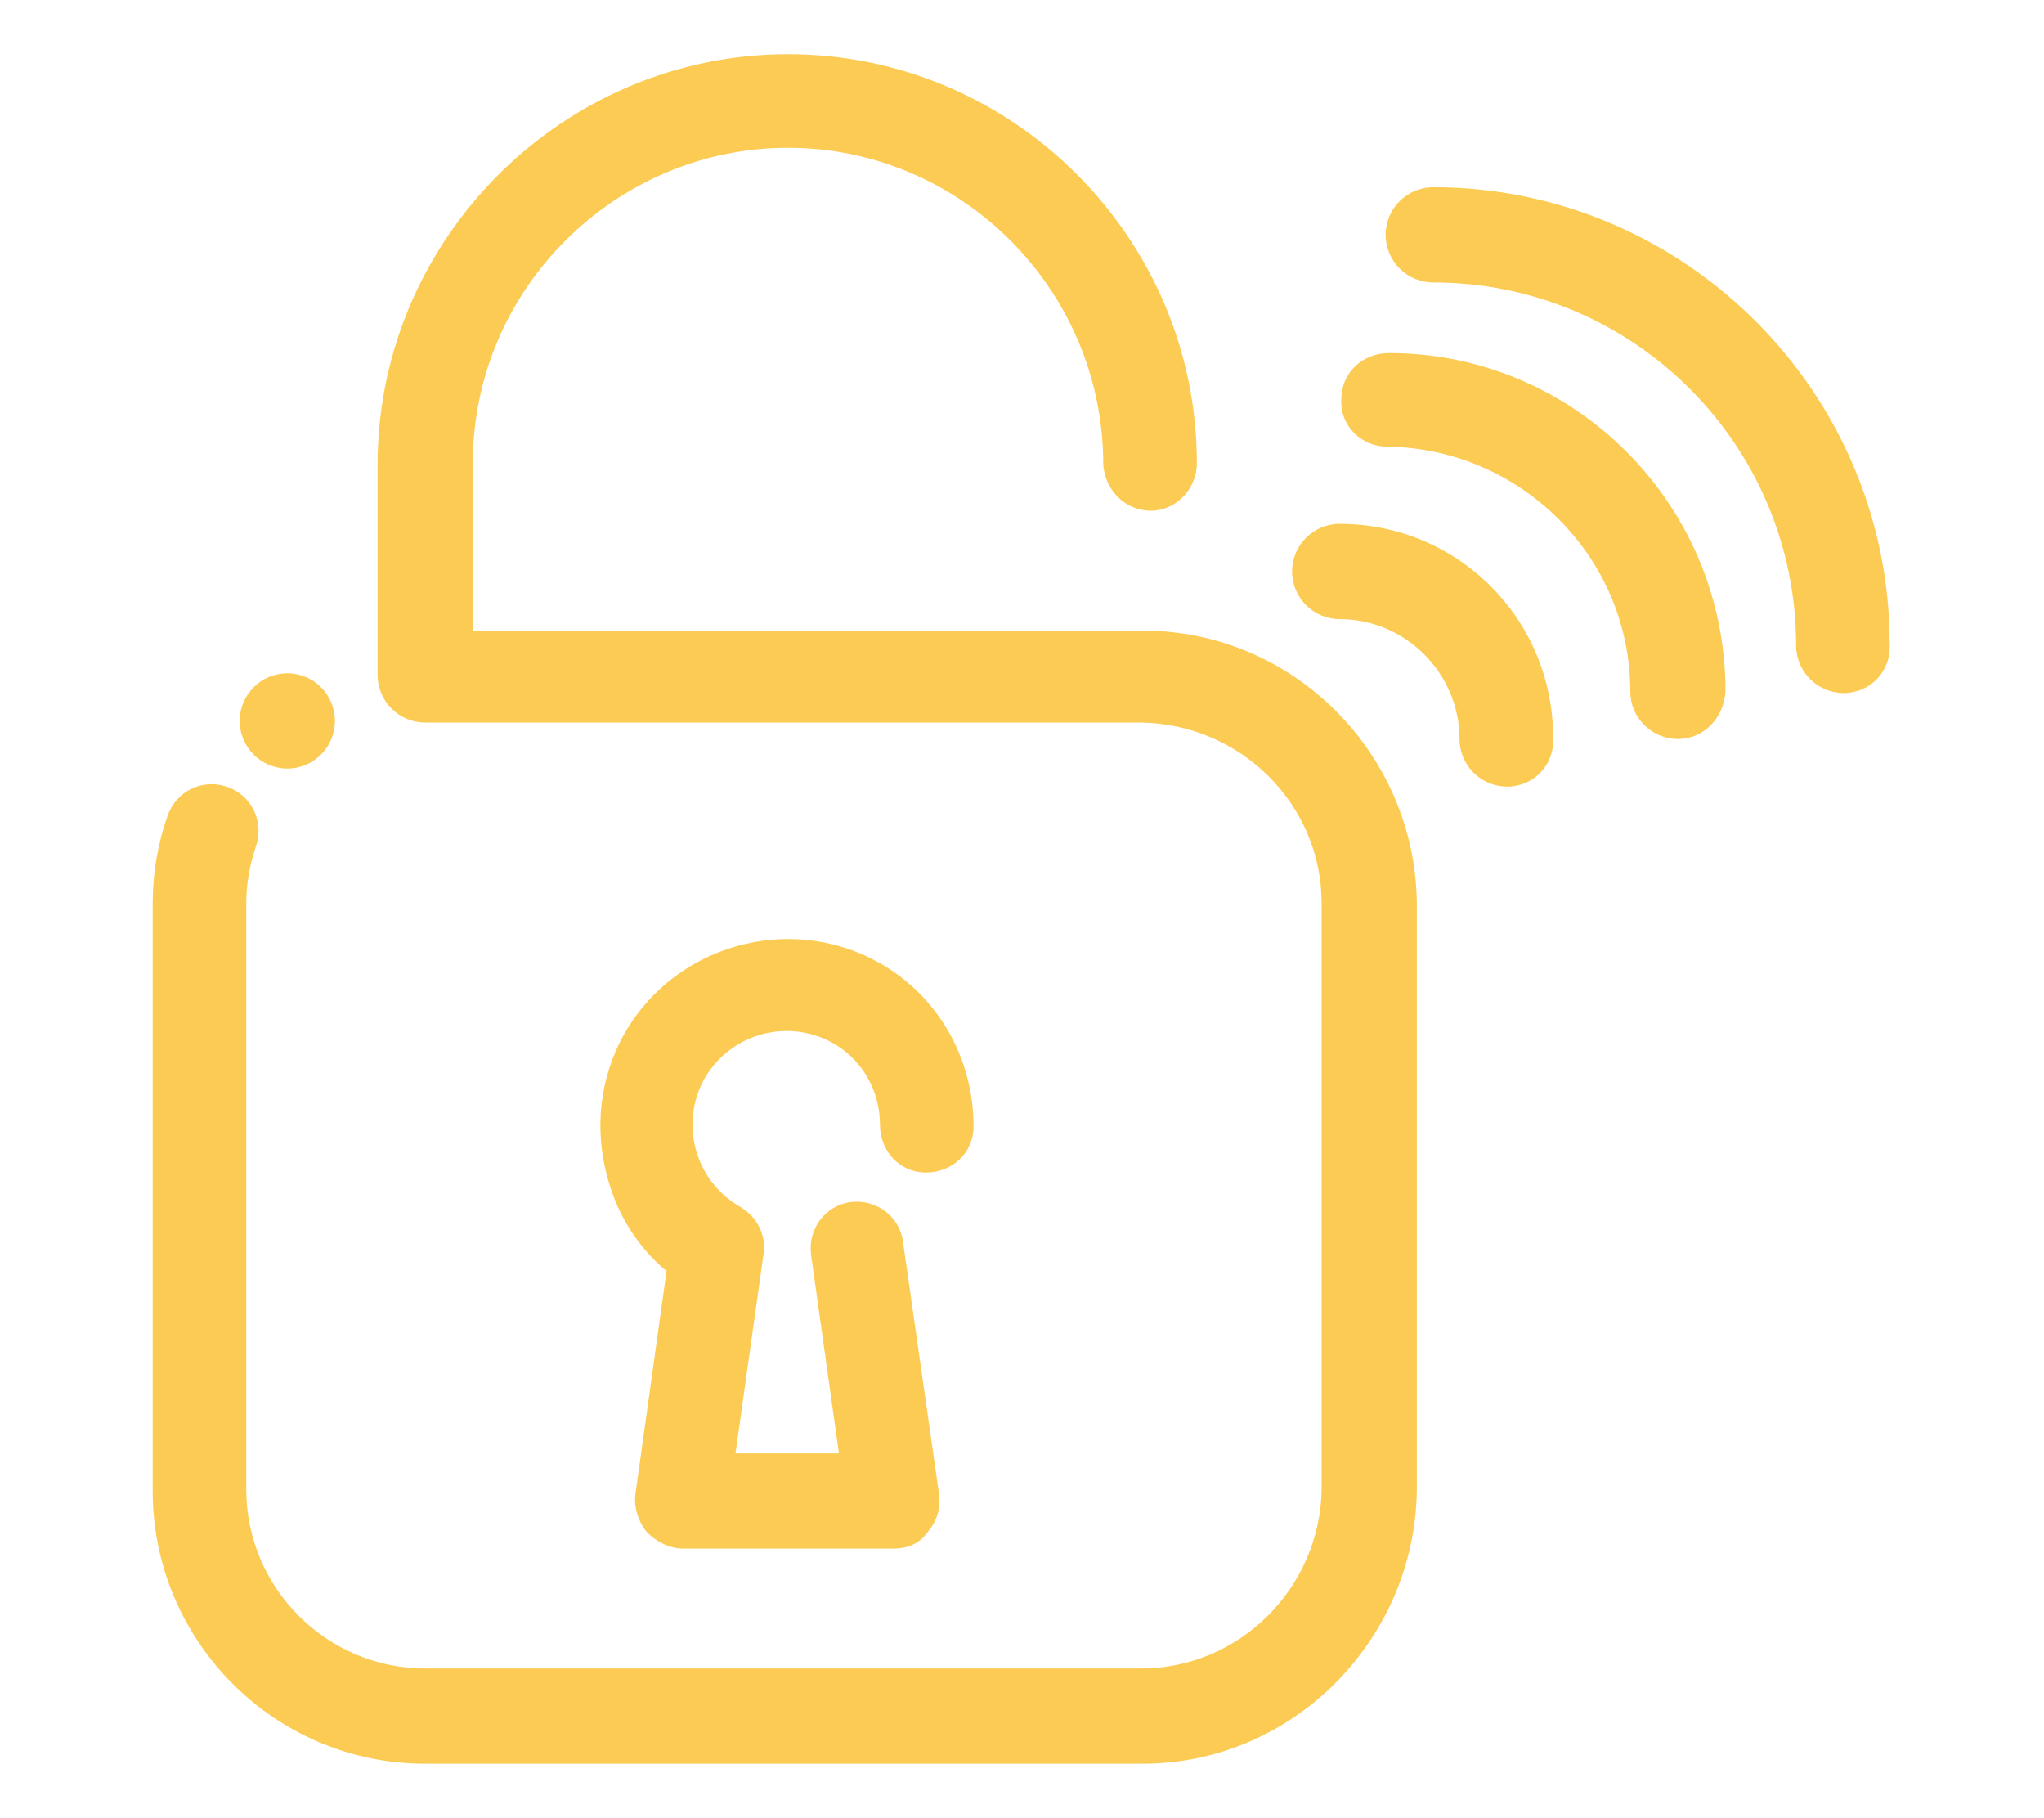
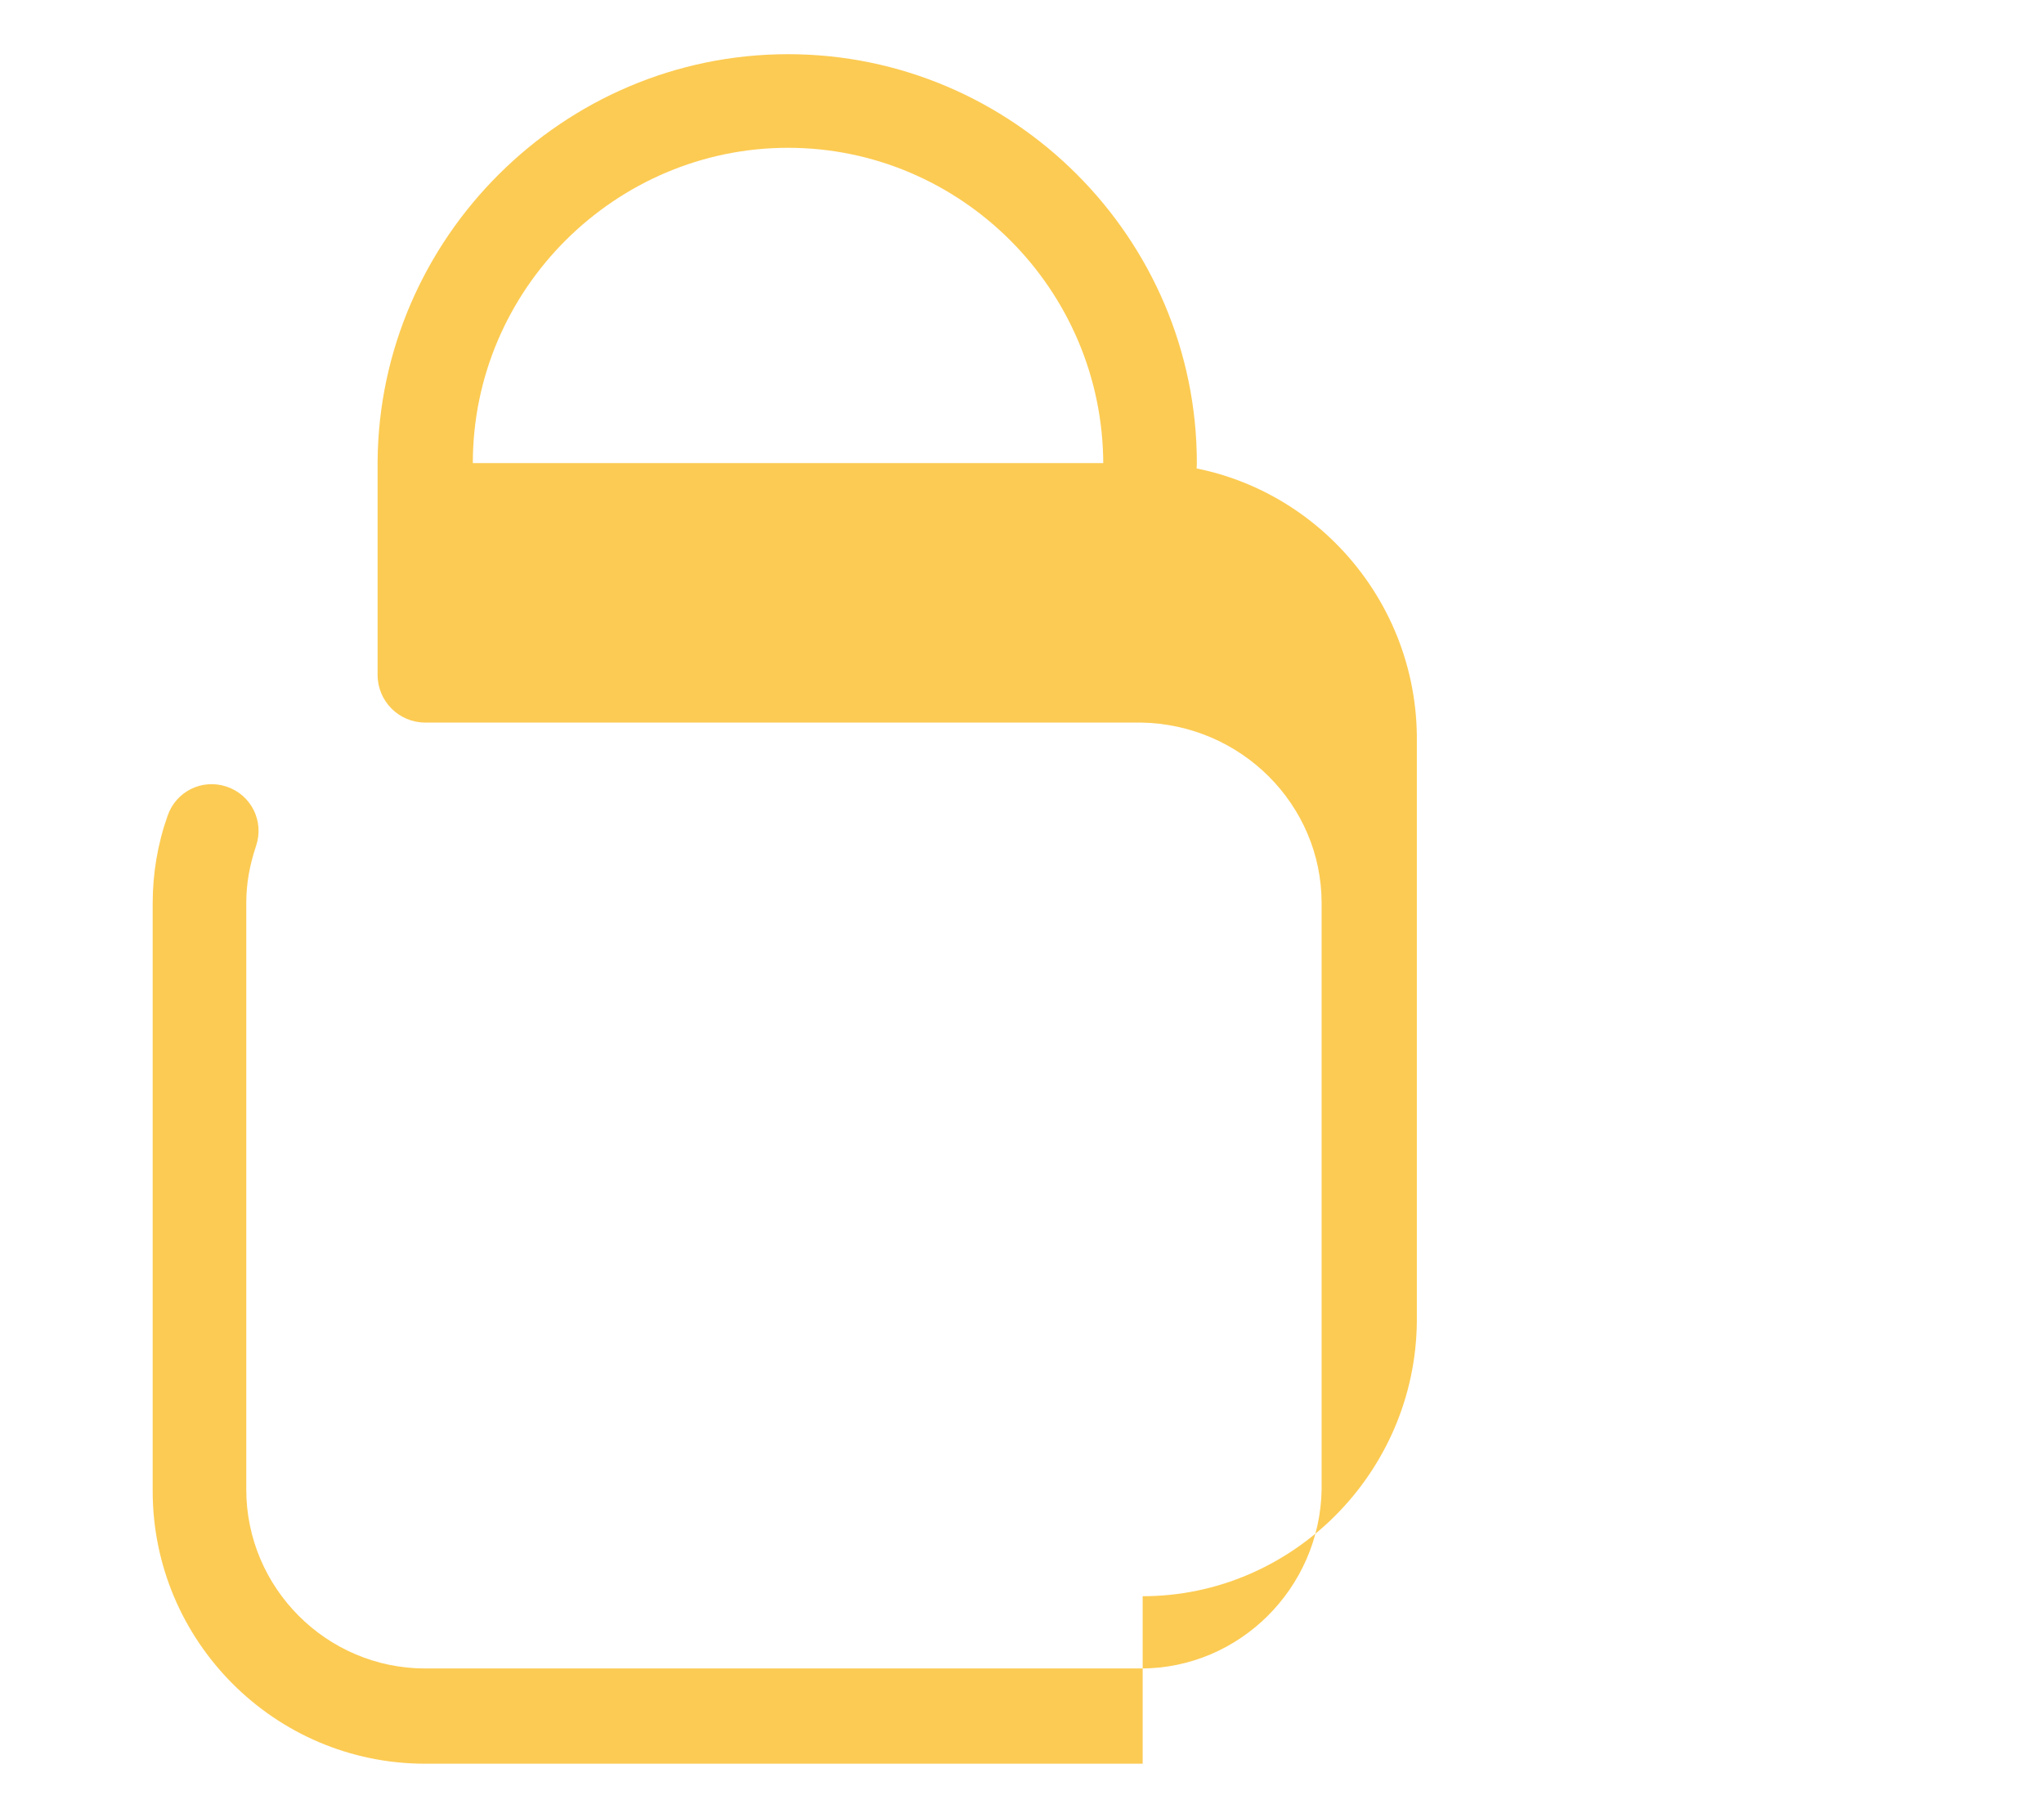
<svg xmlns="http://www.w3.org/2000/svg" xml:space="preserve" overflow="visible" viewBox="0 0 124.5 110.7">
-   <path fill="#FCCB53" d="M69.6 107.4H25.9c-9.2 0-16.6-7.5-16.6-16.6V55c0-1.8.3-3.6.9-5.3.5-1.5 2.1-2.3 3.6-1.8 1.5.5 2.3 2.1 1.8 3.6-.4 1.2-.6 2.3-.6 3.5v35.7c0 6 4.9 10.9 10.9 10.9h43.6c6 0 10.9-4.9 11-10.9V55c0-6-4.9-10.9-11-11H25.9c-1.6 0-2.9-1.3-2.9-2.9v-13c.1-13.6 11.3-24.8 25-24.8s24.9 11.2 24.9 24.9c0 1.6-1.3 2.9-2.8 2.9-1.6 0-2.8-1.3-2.9-2.8C67.2 17.6 58.5 9 48 9s-19.2 8.6-19.2 19.2v10.2h40.8c9.2 0 16.6 7.5 16.7 16.6v35.7c-.1 9.2-7.6 16.7-16.7 16.7z" />
-   <path fill="#FCCB53" d="M54.4 94.3H41.6c-.8 0-1.6-.4-2.2-1-.5-.6-.8-1.5-.7-2.3l1.9-13.6c-1.7-1.4-3-3.4-3.6-5.7-.8-2.9-.5-6 1-8.7 3.1-5.5 10.1-7.4 15.5-4.4 3.6 2 5.8 5.8 5.8 10 0 1.6-1.3 2.8-2.9 2.8-1.6 0-2.8-1.3-2.8-2.9 0-2.1-1.1-4-2.9-5-2.7-1.5-6.2-.6-7.8 2.2-1.5 2.7-.6 6.2 2.2 7.8 1 .6 1.6 1.7 1.4 2.9l-1.7 12.1h6.3l-1.7-12.1c-.2-1.6.9-3 2.4-3.2 1.6-.2 3 .9 3.2 2.4L57.2 91c.1.8-.1 1.6-.7 2.3-.5.7-1.2 1-2.1 1z" />
-   <circle cx="17.5" cy="43.9" r="2.9" fill="#FCCB53" />
-   <path fill="#FCCB53" d="M91.8 47.9c-1.6 0-2.9-1.3-2.9-2.9 0-4-3.3-7.3-7.3-7.3-1.6 0-2.9-1.3-2.9-2.9 0-1.6 1.3-2.9 2.9-2.9 7.2 0 13 5.8 13 13 .1 1.7-1.2 3-2.8 3zm10.4-2.9c-1.6 0-2.9-1.3-2.9-2.9 0-8.2-6.7-14.8-14.8-14.9-1.6 0-2.9-1.3-2.8-2.9 0-1.6 1.3-2.8 2.9-2.8 11.3 0 20.5 9.2 20.5 20.6-.1 1.6-1.3 2.9-2.9 2.9zm10.1-2.8c-1.6 0-2.9-1.3-2.9-2.9 0-12.2-9.9-22.1-22.1-22.1-1.6 0-2.9-1.3-2.9-2.9s1.3-2.9 2.9-2.9c15.3 0 27.8 12.5 27.8 27.8.1 1.7-1.2 3-2.8 3z" />
+   <path fill="#FCCB53" d="M69.6 107.4H25.9c-9.2 0-16.6-7.5-16.6-16.6V55c0-1.8.3-3.6.9-5.3.5-1.5 2.1-2.3 3.6-1.8 1.5.5 2.3 2.1 1.8 3.6-.4 1.2-.6 2.3-.6 3.5v35.7c0 6 4.9 10.9 10.9 10.9h43.6c6 0 10.9-4.9 11-10.9V55c0-6-4.9-10.9-11-11H25.9c-1.6 0-2.9-1.3-2.9-2.9v-13c.1-13.6 11.3-24.8 25-24.8s24.9 11.2 24.9 24.9c0 1.6-1.3 2.9-2.8 2.9-1.6 0-2.8-1.3-2.9-2.8C67.2 17.6 58.5 9 48 9s-19.2 8.6-19.2 19.2h40.8c9.2 0 16.6 7.5 16.7 16.6v35.7c-.1 9.2-7.6 16.7-16.7 16.7z" />
</svg>